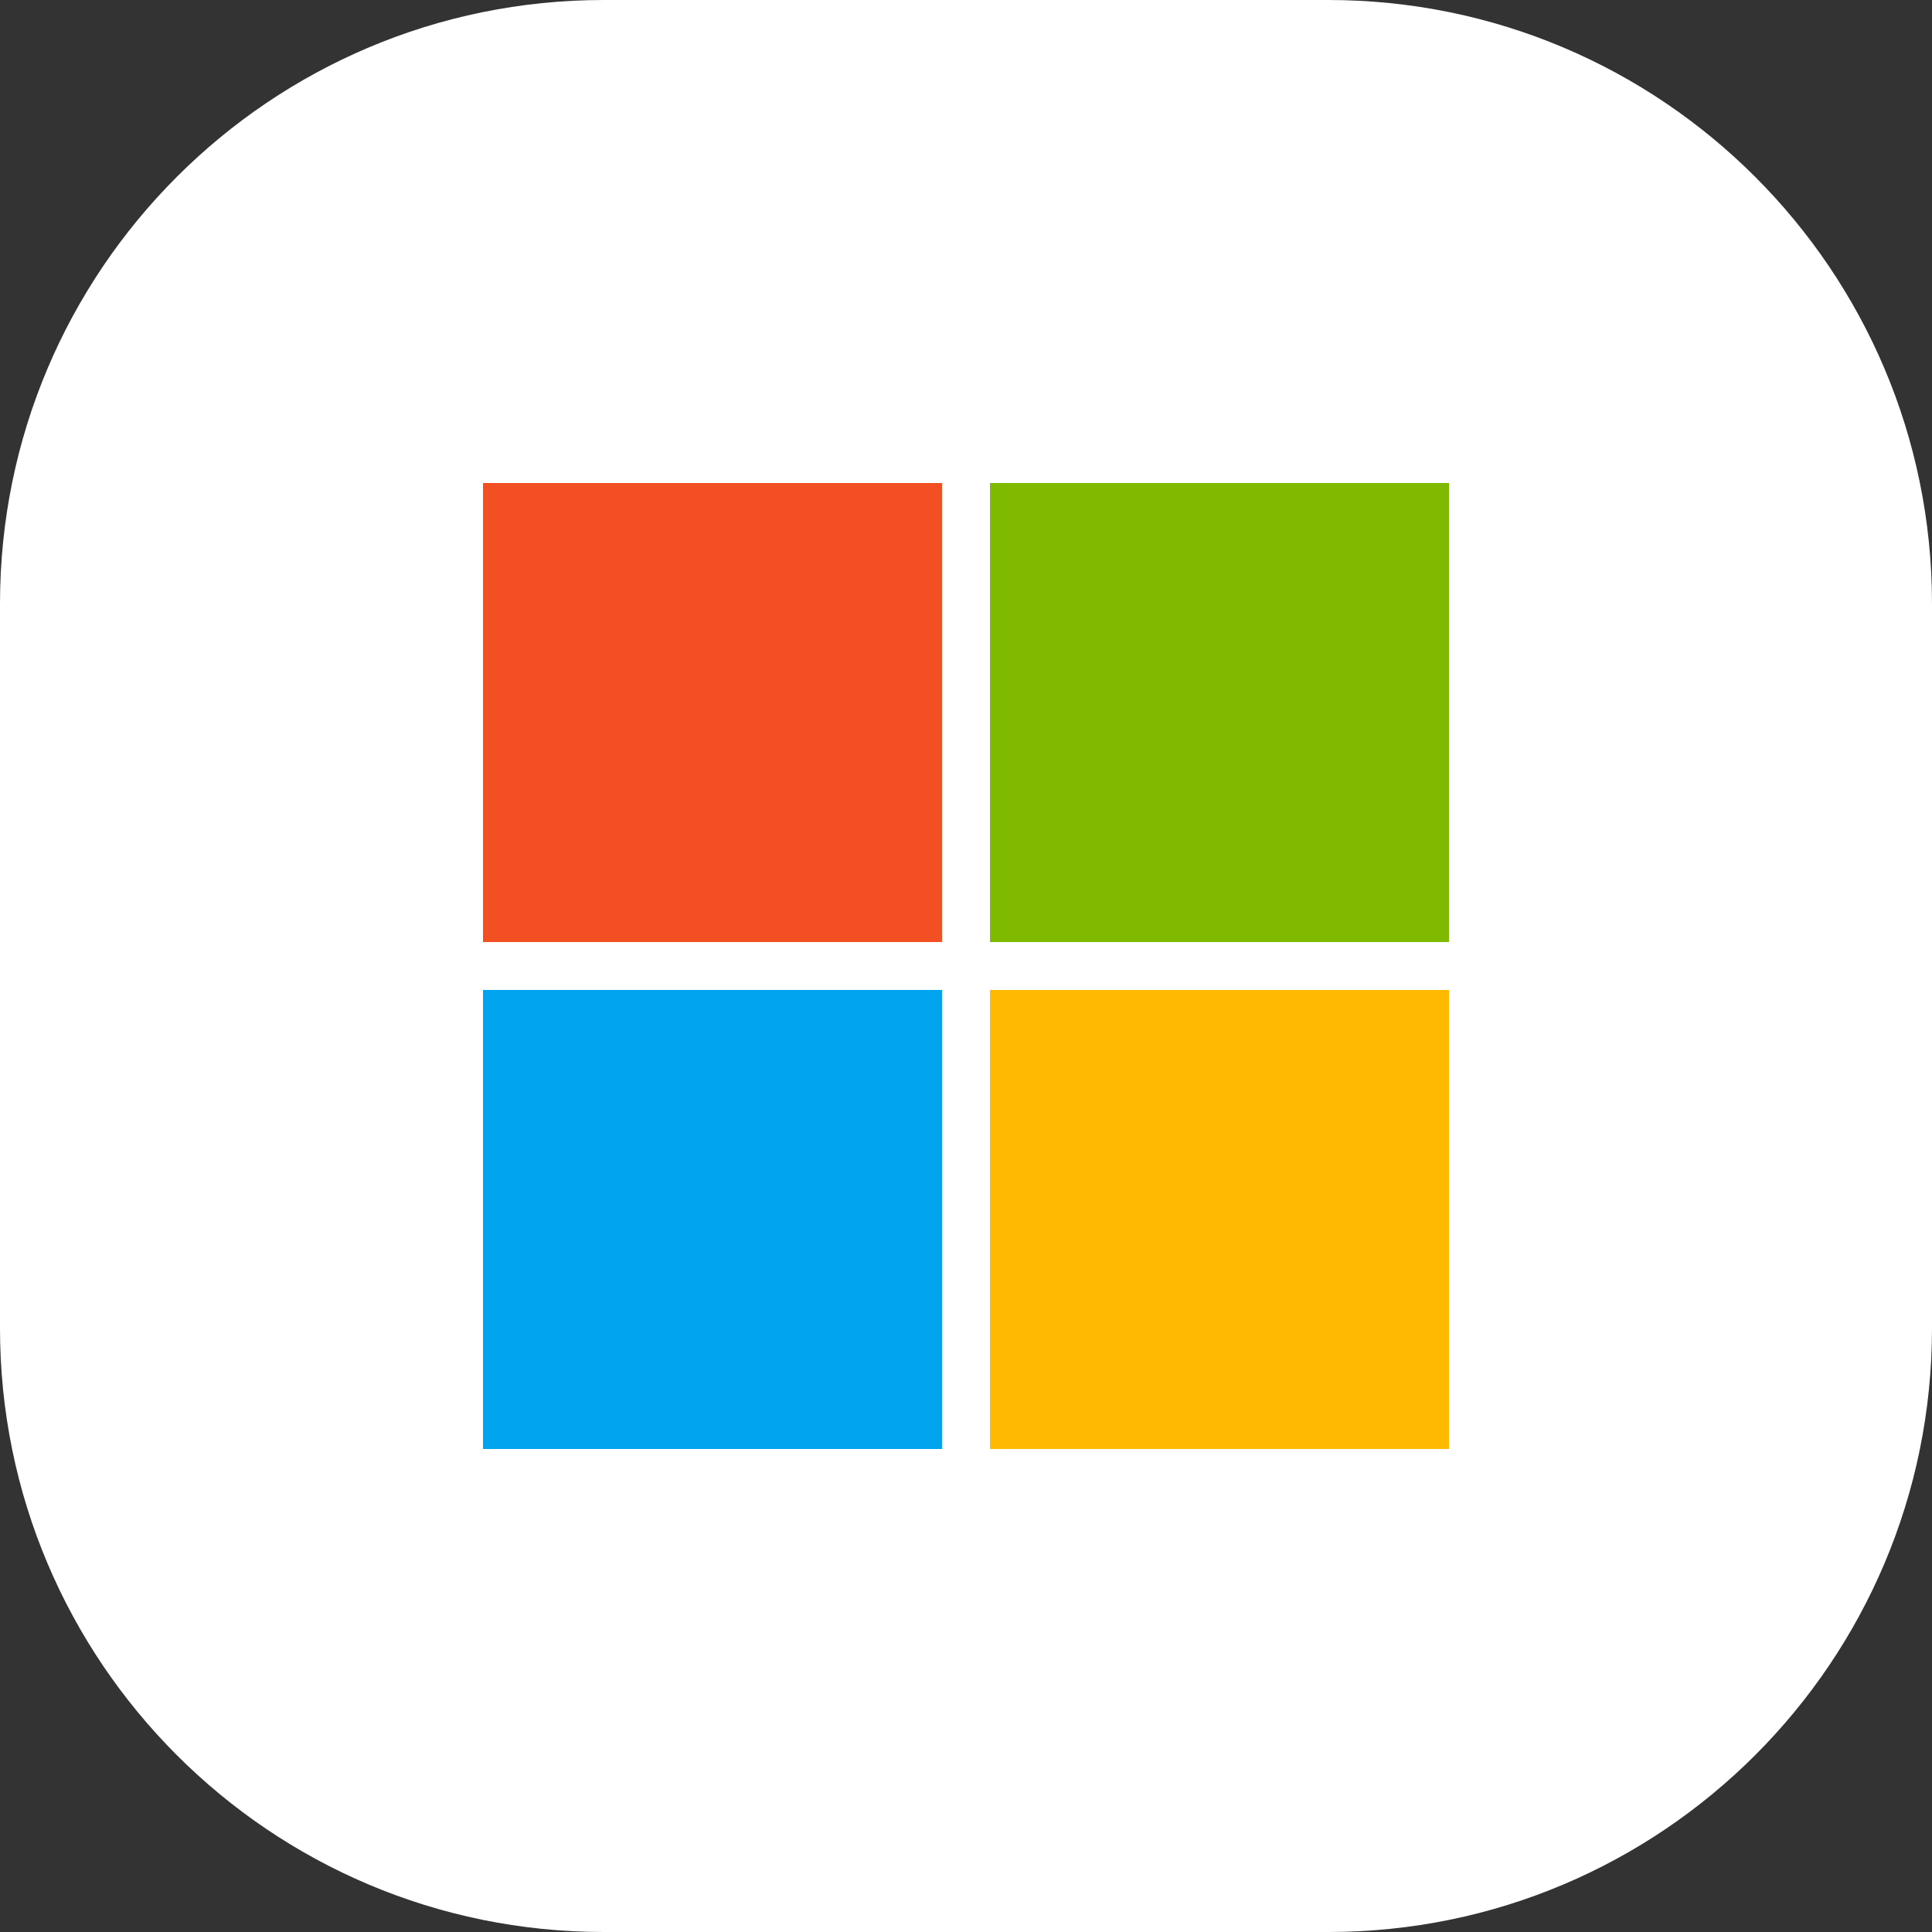
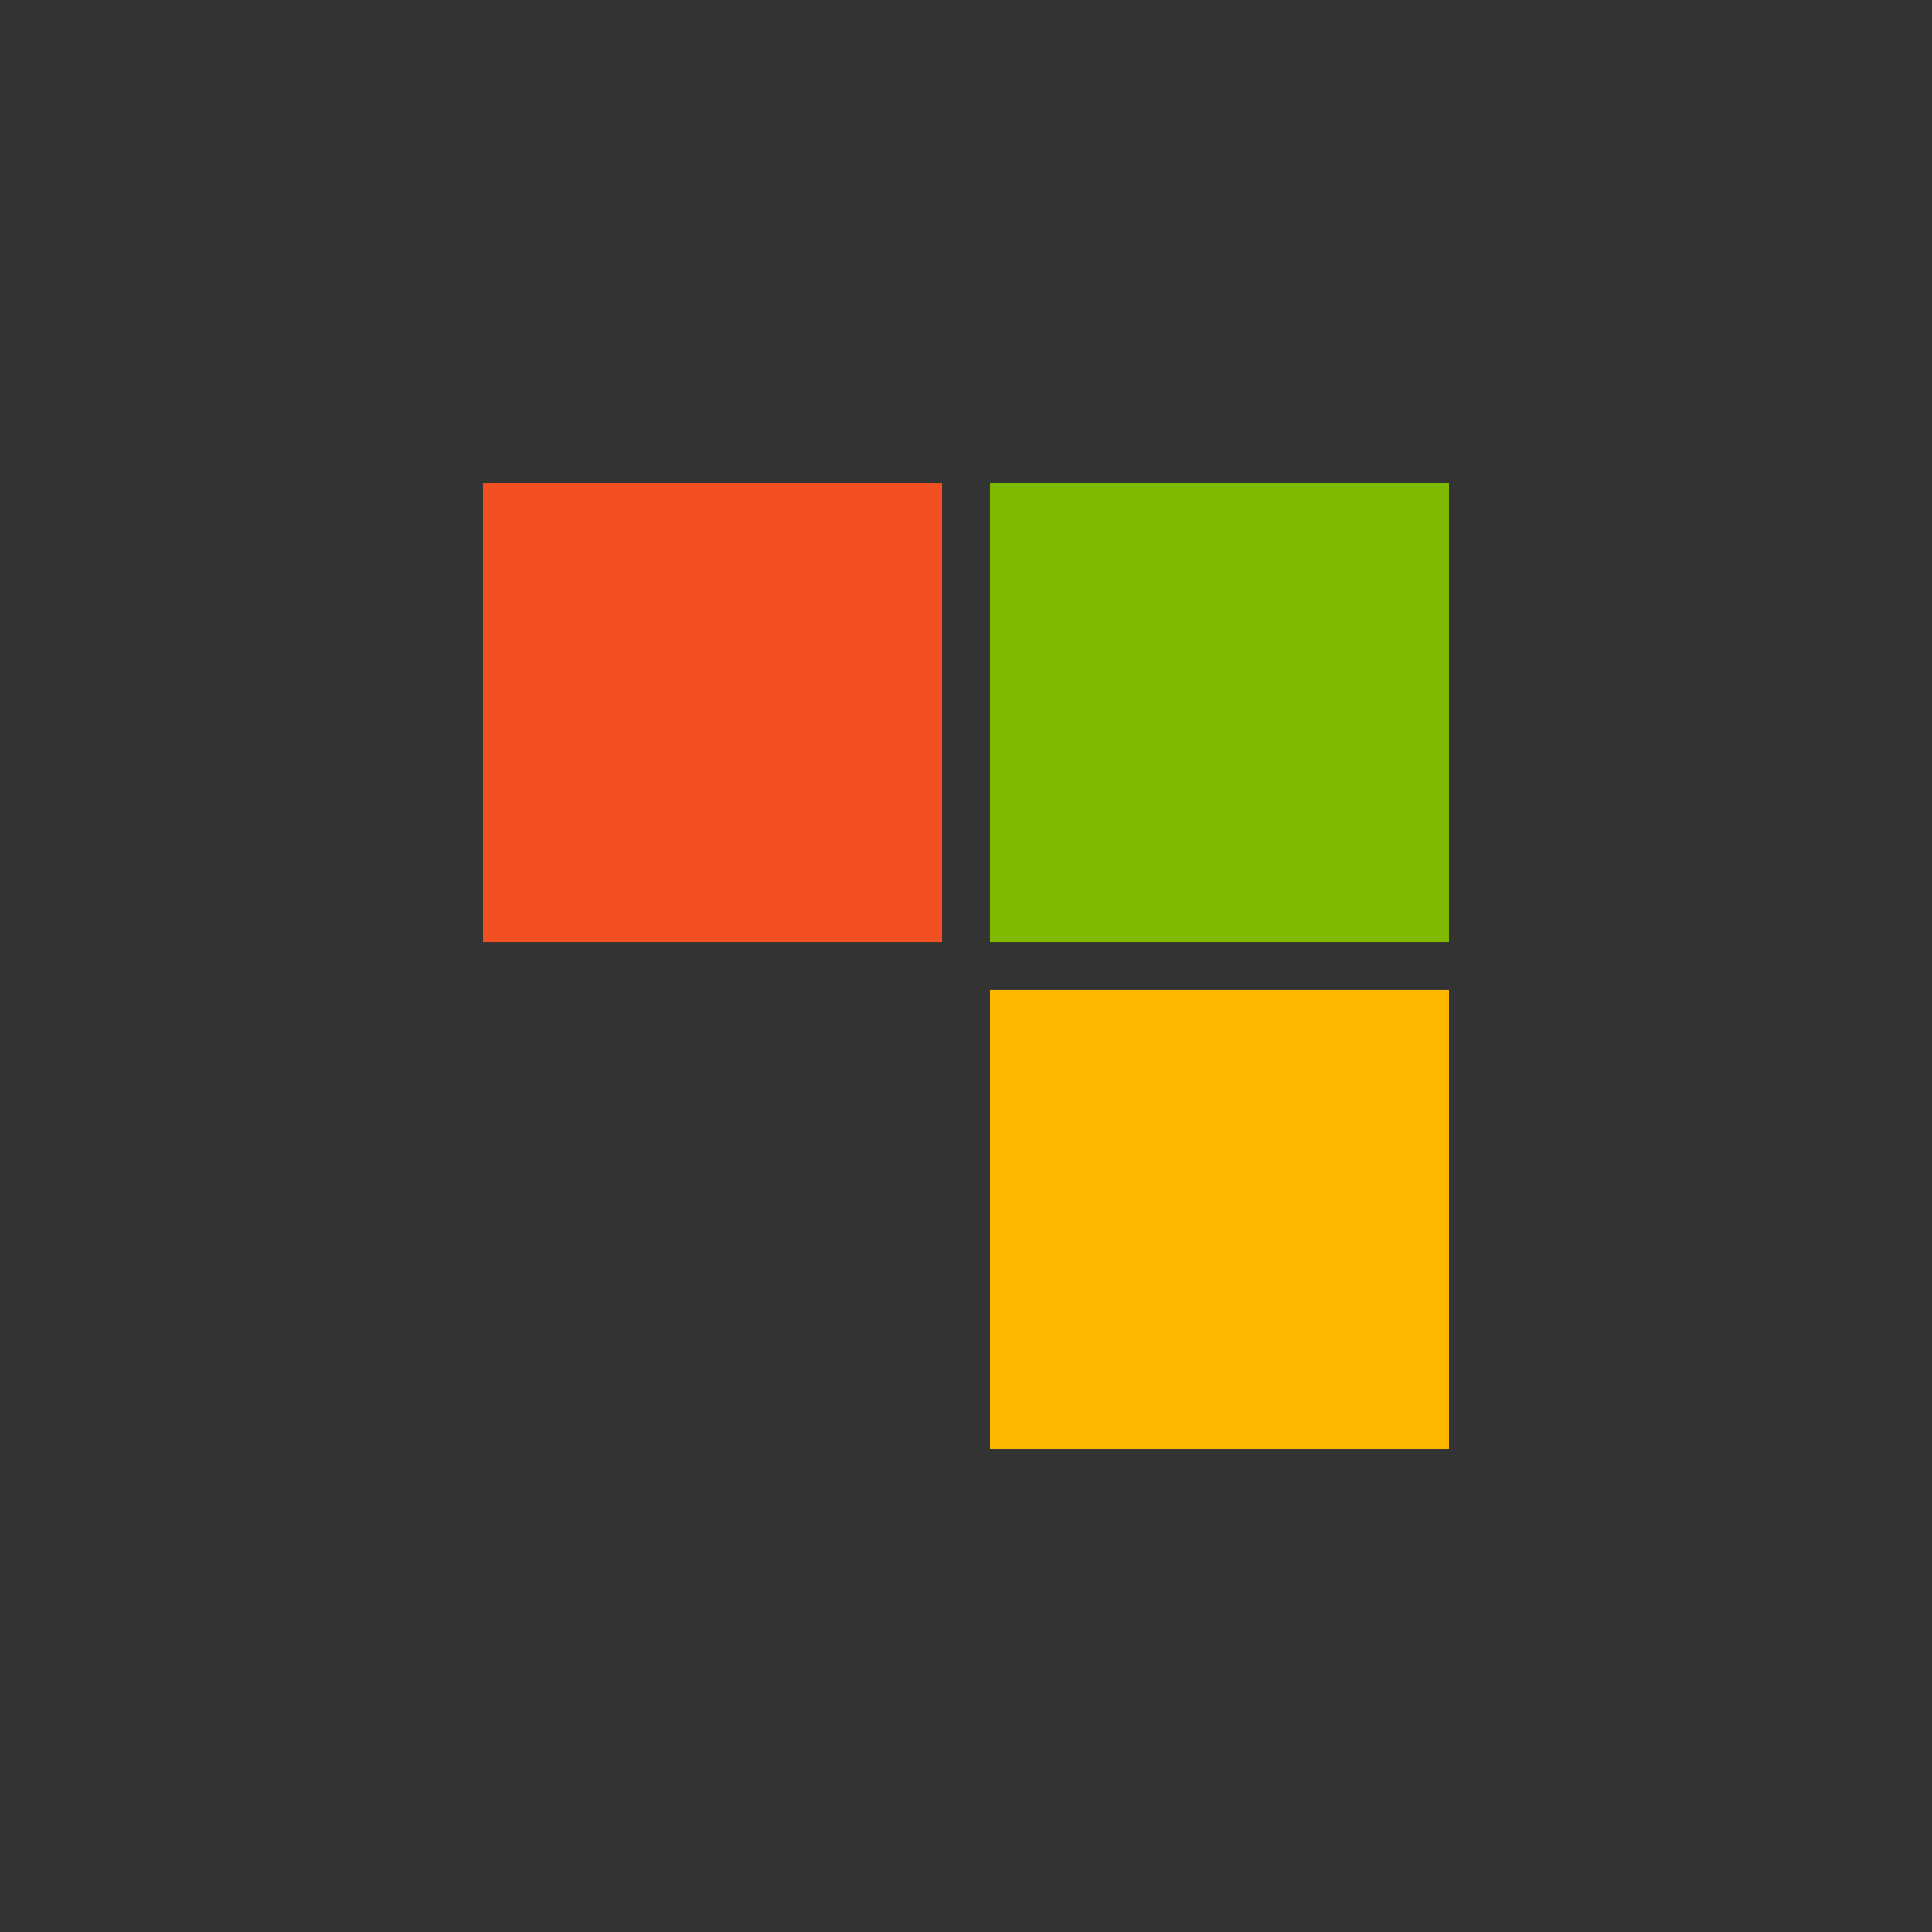
<svg xmlns="http://www.w3.org/2000/svg" width="48" height="48" viewBox="0 0 48 48" fill="none">
  <rect x="0" y="0" width="48" height="48" fill="#333333" stroke="none" />
-   <path d="M0 15C0 6.716 6.716 0 15 0H33C41.284 0 48 6.716 48 15V33C48 41.284 41.284 48 33 48H15C6.716 48 0 41.284 0 33V15Z" fill="white" />
  <path d="M12 12H23.405V23.405H12V12Z" fill="#F25022" />
  <path d="M24.596 12H36V23.405H24.596V12Z" fill="#7FBA00" />
-   <path d="M12 24.595H23.405V36H12V24.595Z" fill="#00A4EF" />
  <path d="M24.596 24.595H36V36H24.596V24.595Z" fill="#FFB900" />
</svg>